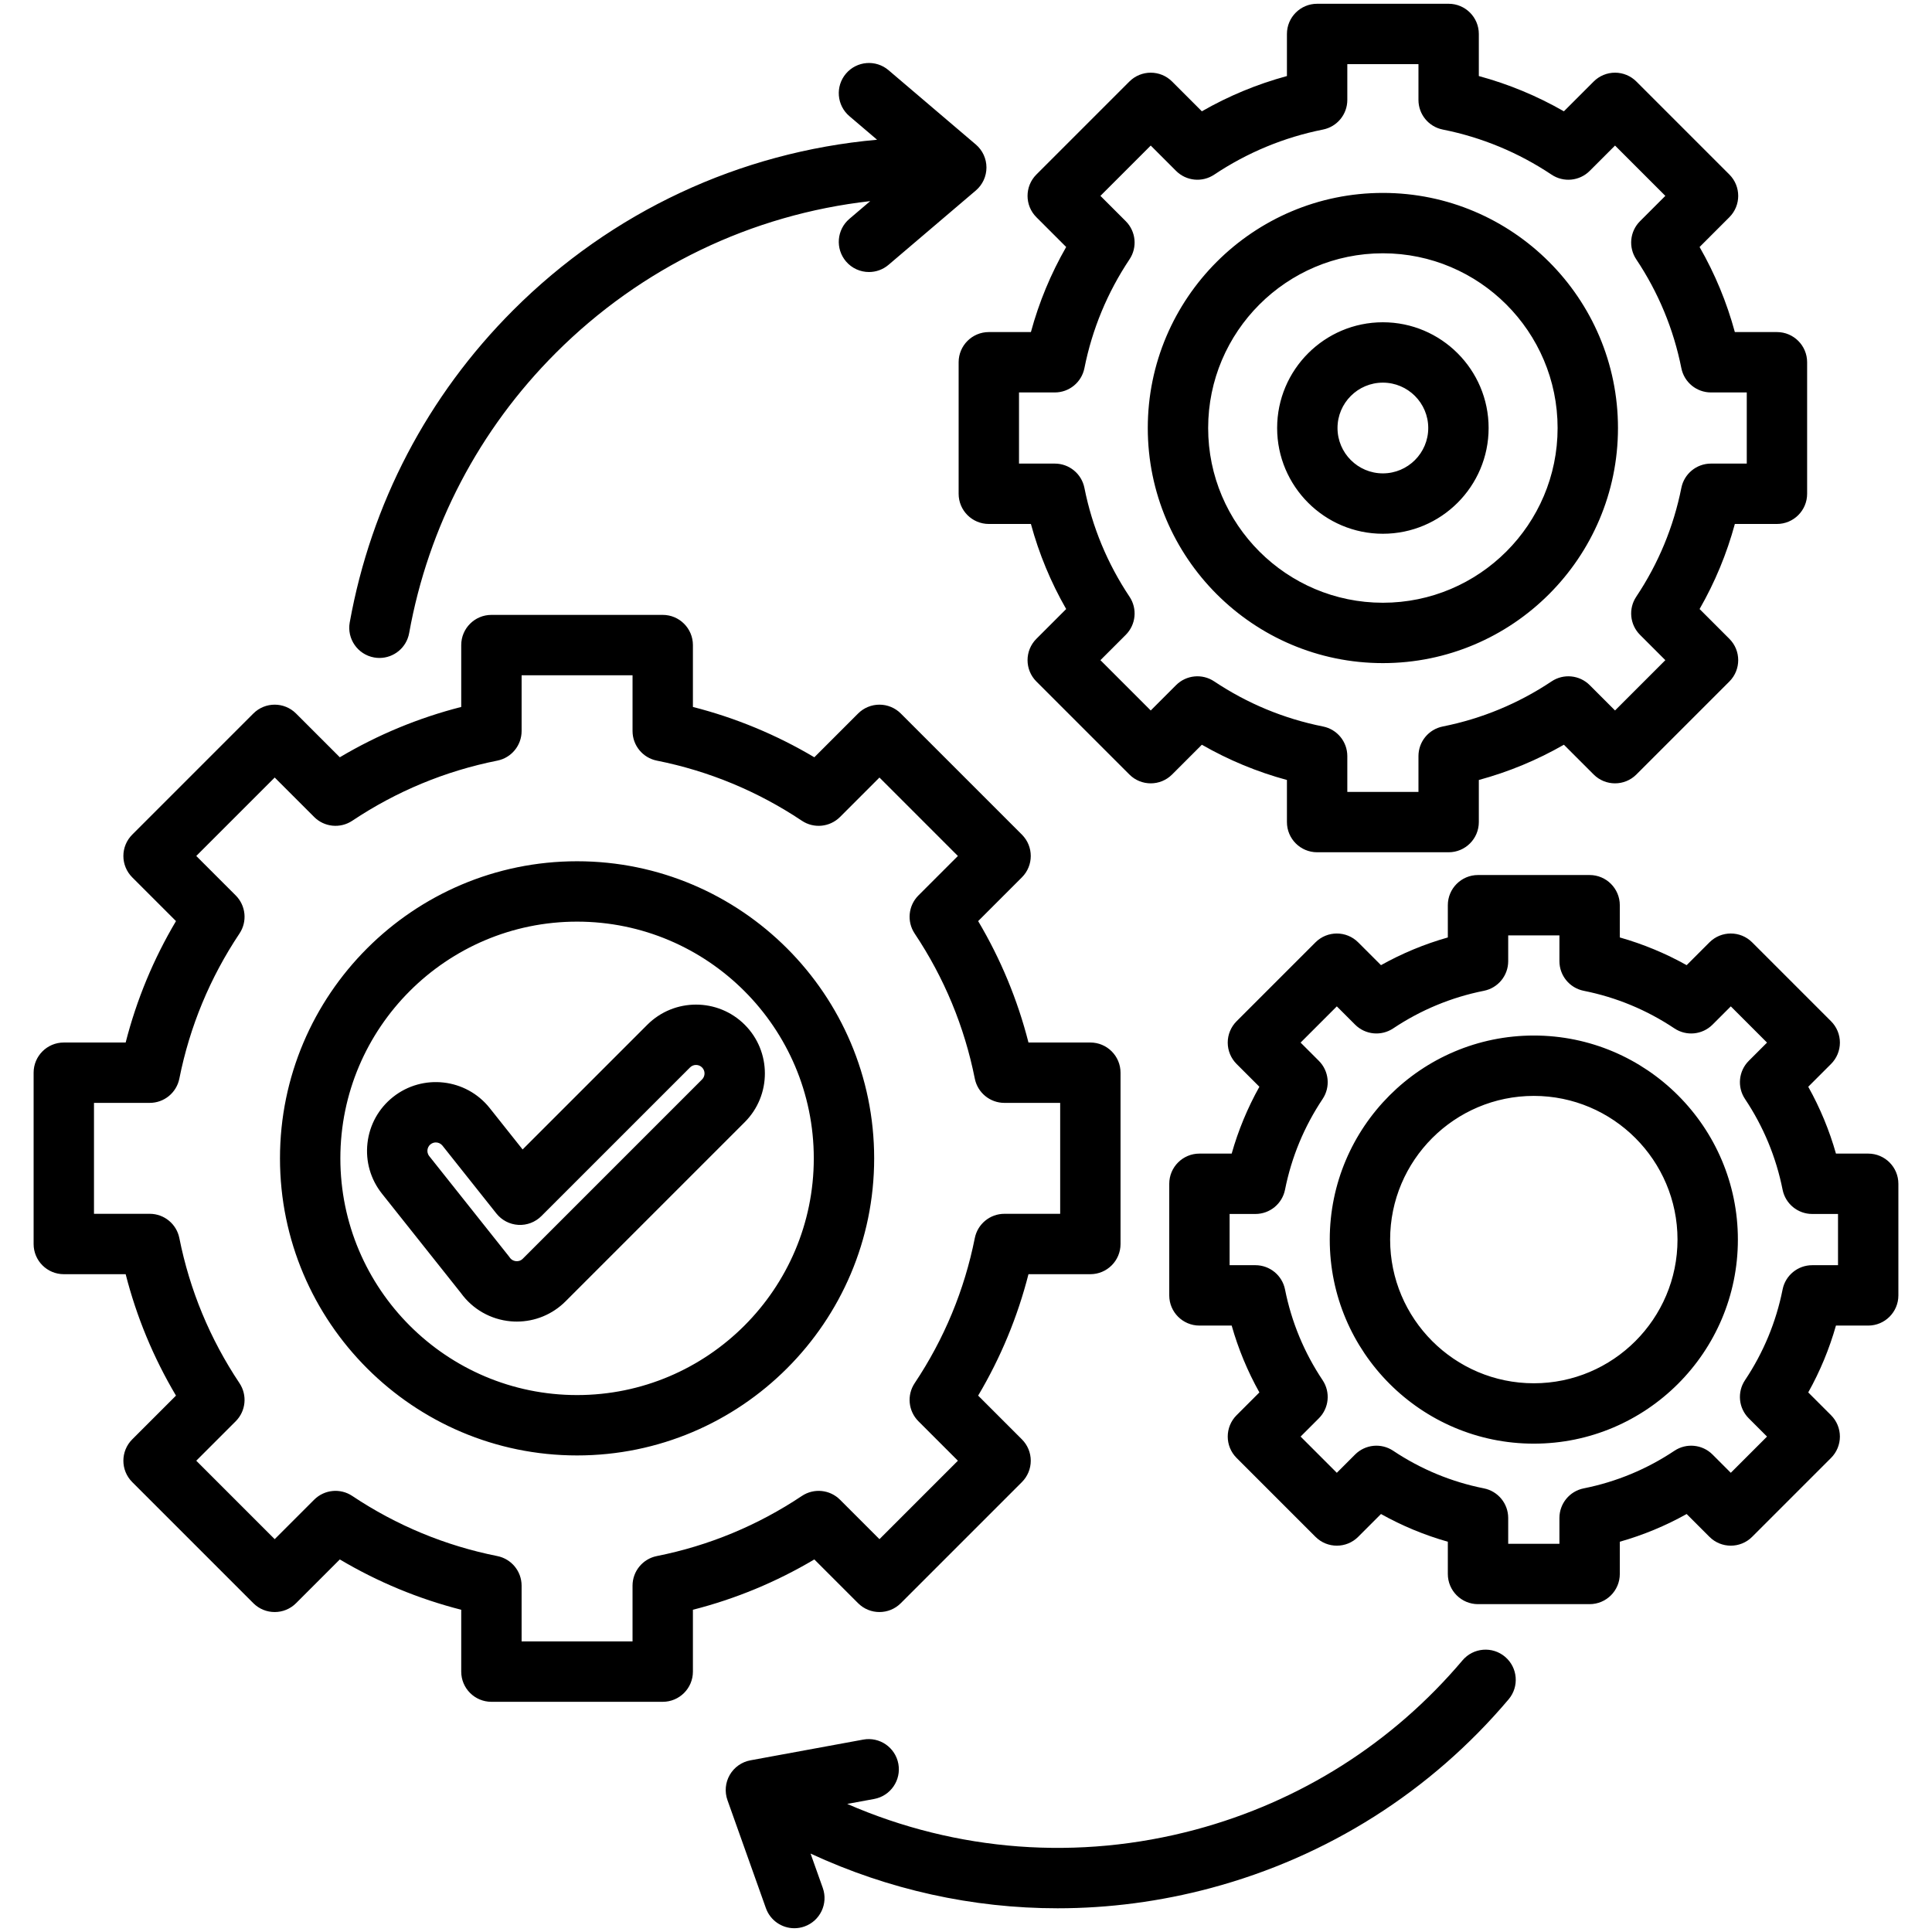
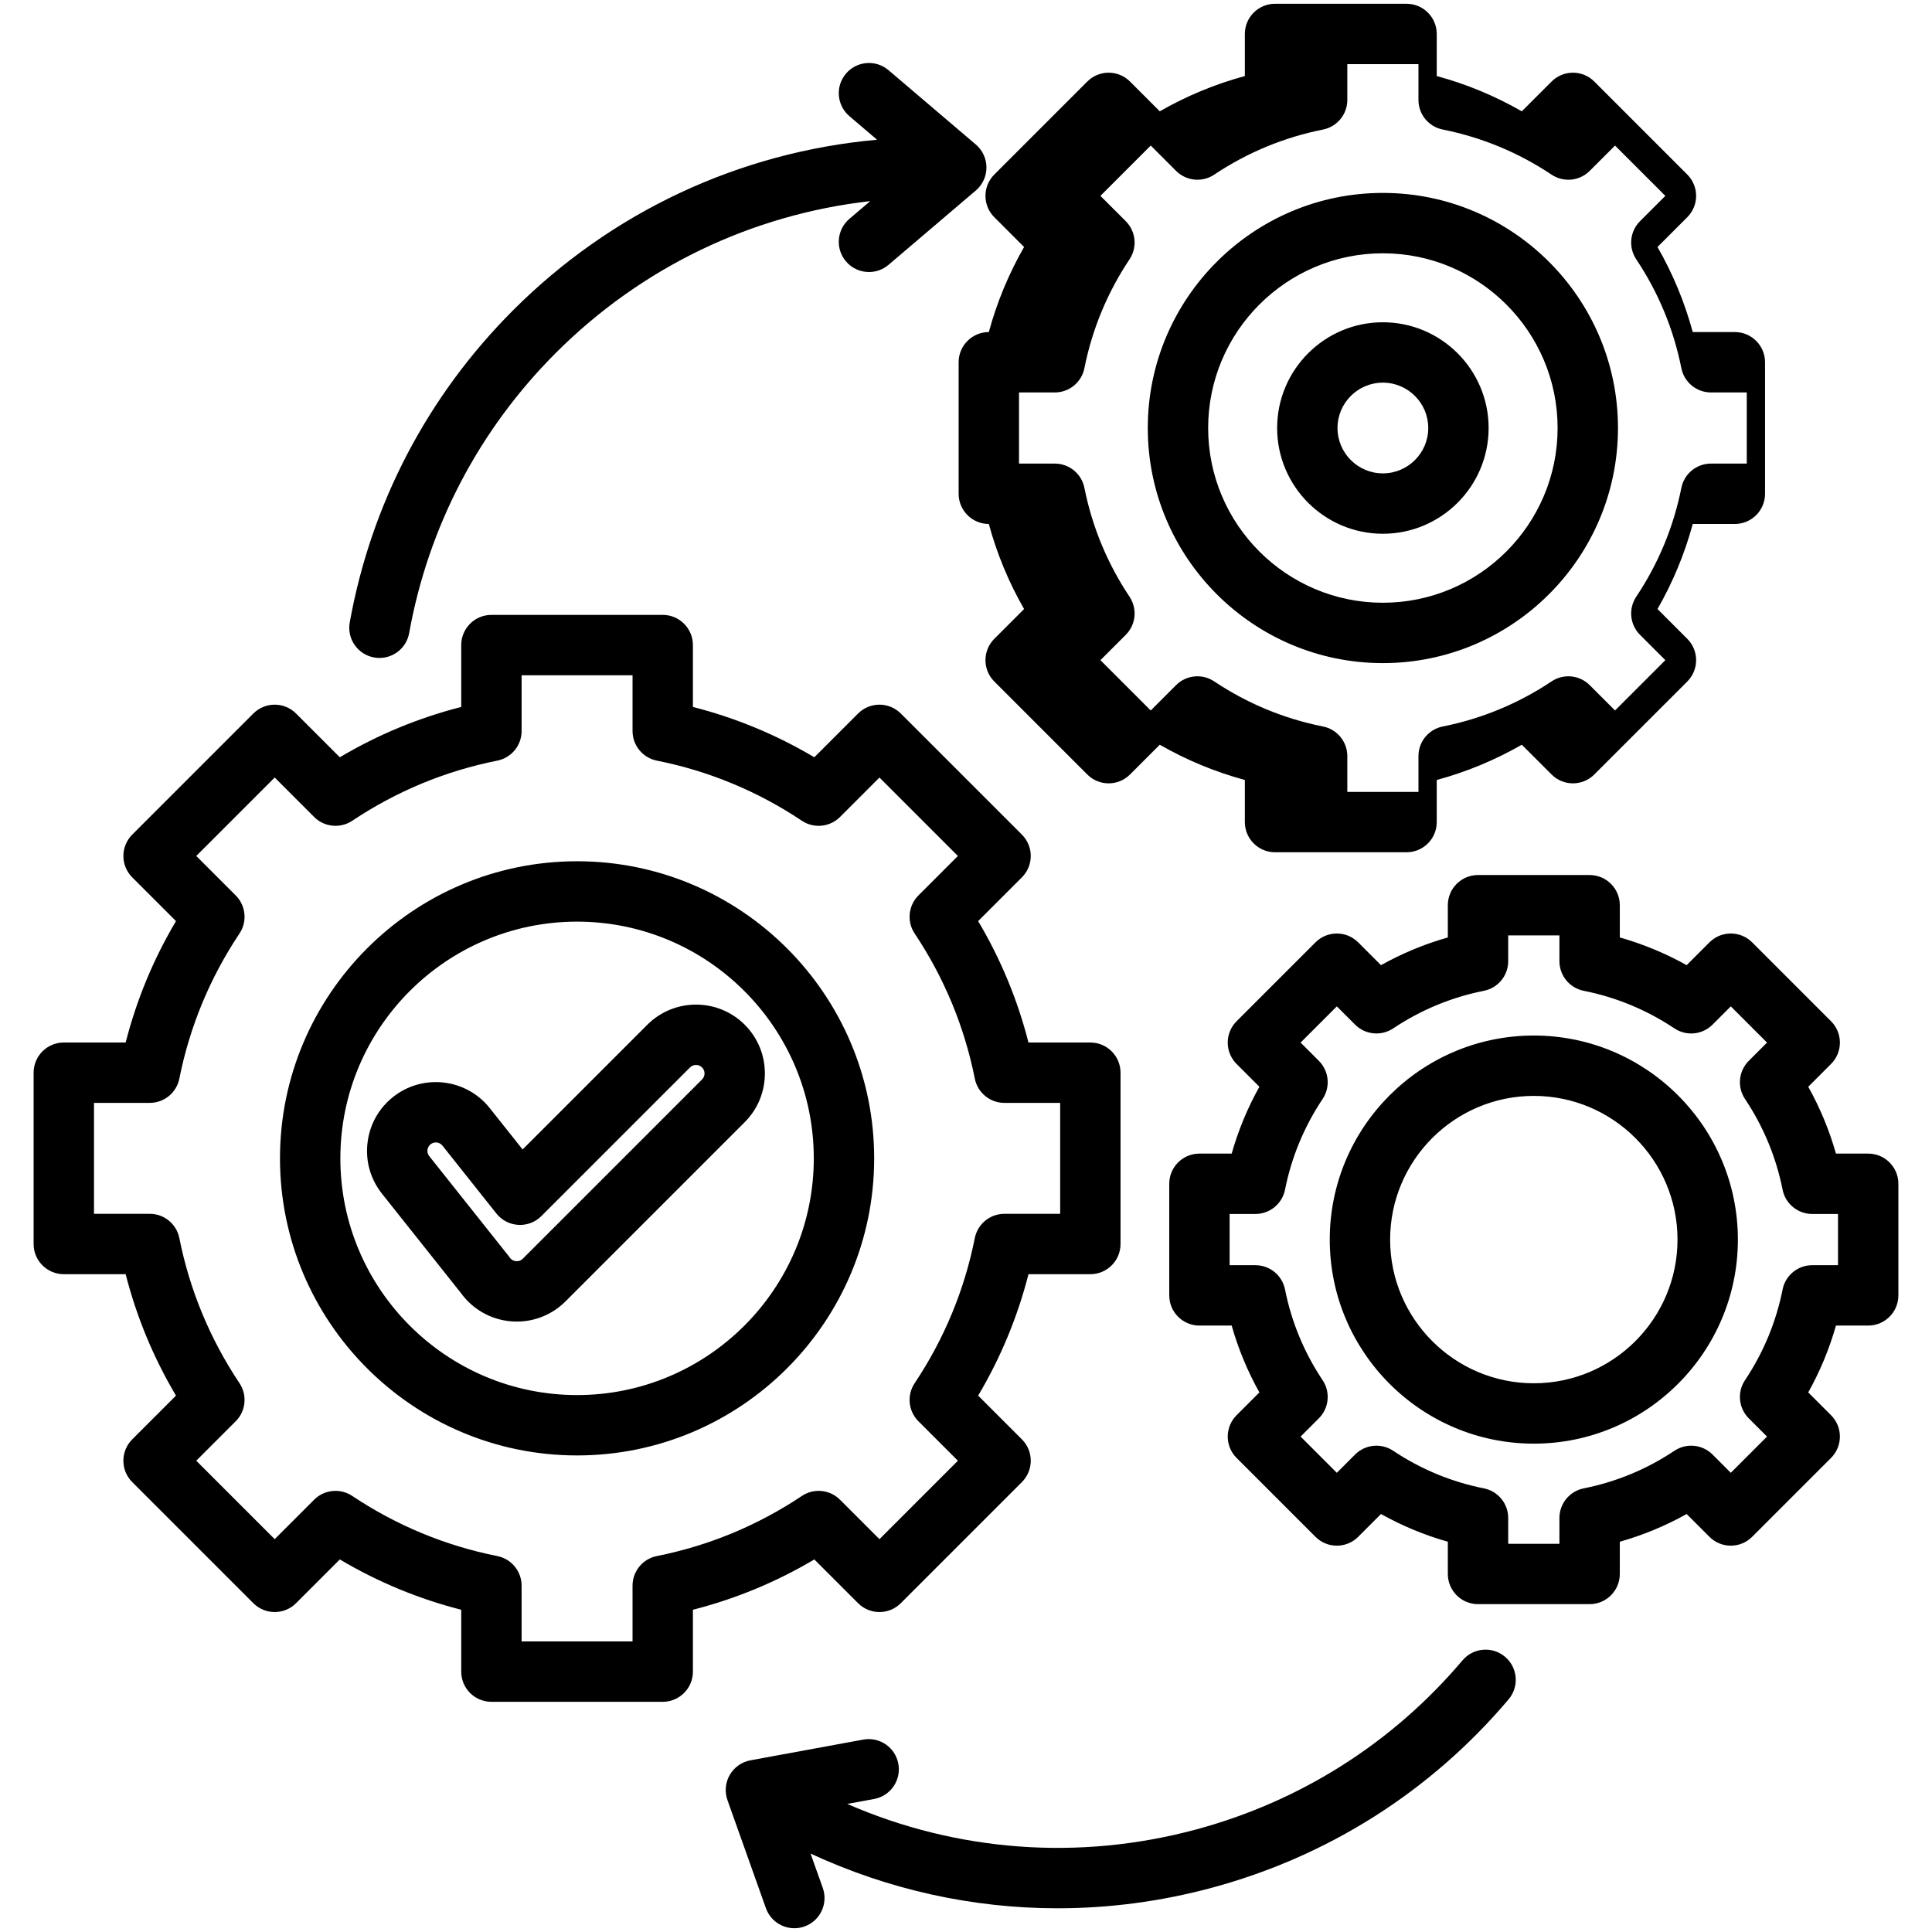
<svg xmlns="http://www.w3.org/2000/svg" id="Layer_1" enable-background="new 0 0 512 512" viewBox="0 0 512 512">
-   <path d="m227.405 424.866c3.126 3.123 8.19 3.123 11.314 0l32.102-32.102c1.5-1.501 2.343-3.535 2.343-5.657s-.843-4.157-2.344-5.657l-11.6-11.599c5.979-10.074 10.446-20.853 13.338-32.178h16.396c4.418 0 8-3.582 8-8v-45.397c0-4.418-3.582-8-8-8h-16.396c-2.893-11.329-7.36-22.106-13.337-32.176l11.6-11.6c3.124-3.125 3.124-8.189 0-11.314l-32.101-32.102c-1.501-1.5-3.535-2.343-5.657-2.343s-4.156.843-5.657 2.343l-11.6 11.601c-10.074-5.979-20.852-10.446-32.177-13.338v-16.396c0-4.418-3.582-8-8-8h-45.398c-4.418 0-8 3.582-8 8v16.395c-11.33 2.894-22.108 7.361-32.177 13.338l-11.601-11.6c-3.123-3.123-8.189-3.123-11.312 0l-32.101 32.102c-1.501 1.501-2.344 3.535-2.344 5.657s.843 4.156 2.343 5.657l11.601 11.6c-5.979 10.072-10.446 20.851-13.339 32.177h-16.393c-4.418 0-8 3.582-8 8v45.397c0 4.418 3.582 8 8 8h16.393c2.893 11.329 7.36 22.107 13.338 32.178l-11.599 11.598c-3.124 3.125-3.124 8.189 0 11.314l32.101 32.102c3.125 3.123 8.19 3.125 11.313 0l11.601-11.6c10.072 5.979 20.851 10.446 32.177 13.338v16.394c0 4.418 3.582 8 8 8h45.398c4.418 0 8-3.582 8-8v-16.394c11.329-2.893 22.106-7.36 32.177-13.337zm-53.34-12.491c-3.741.746-6.436 4.03-6.436 7.846v14.777h-29.398v-14.777c0-3.815-2.694-7.1-6.437-7.846-13.781-2.747-26.716-8.108-38.442-15.934-3.174-2.119-7.4-1.7-10.097.997l-10.458 10.457-20.787-20.788 10.457-10.456c2.697-2.698 3.114-6.925.997-10.099-7.825-11.723-13.186-24.656-15.935-38.443-.746-3.741-4.03-6.436-7.846-6.436h-14.775v-29.397h14.776c3.815 0 7.1-2.694 7.846-6.436 2.748-13.782 8.109-26.717 15.935-38.443 2.117-3.173 1.7-7.399-.997-10.098l-10.458-10.456 20.788-20.787 10.458 10.457c2.696 2.697 6.923 3.114 10.098.997 11.719-7.822 24.652-13.183 38.443-15.934 3.741-.747 6.435-4.03 6.435-7.846v-14.778h29.398v14.779c0 3.815 2.694 7.1 6.437 7.846 13.779 2.747 26.714 8.107 38.442 15.934 3.174 2.118 7.398 1.7 10.098-.997l10.457-10.458 20.787 20.788-10.458 10.457c-2.697 2.698-3.114 6.926-.997 10.099 7.823 11.721 13.185 24.654 15.934 38.441.746 3.741 4.03 6.436 7.846 6.436h14.779v29.397h-14.779c-3.815 0-7.1 2.694-7.846 6.437-2.747 13.78-8.107 26.715-15.934 38.443-2.117 3.173-1.7 7.4.998 10.098l10.457 10.456-20.788 20.788-10.456-10.457c-2.698-2.696-6.925-3.114-10.099-.997-11.721 7.824-24.655 13.184-38.443 15.933zm-21.134-184.132c-43.413 0-78.732 35.319-78.732 78.732s35.319 78.732 78.732 78.732 78.732-35.319 78.732-78.732-35.319-78.732-78.732-78.732zm0 141.465c-34.591 0-62.732-28.142-62.732-62.732s28.142-62.732 62.732-62.732 62.732 28.142 62.732 62.732-28.142 62.732-62.732 62.732zm44.433-98.14c-7.117-7.115-18.697-7.115-25.814 0l-33.052 33.053-8.722-10.975c-6.257-7.869-17.748-9.181-25.62-2.927-3.812 3.031-6.217 7.366-6.77 12.205s.812 9.604 3.842 13.415l20.91 26.312c3.108 4.311 7.908 7.043 13.215 7.511.54.048 1.078.071 1.615.071 4.818 0 9.443-1.901 12.889-5.345l47.507-47.507c7.116-7.115 7.116-18.695 0-25.813zm-11.314 14.5-47.506 47.507c-.614.613-1.304.691-1.784.65-.396-.035-1.138-.206-1.666-.963-.095-.136-.193-.269-.296-.398l-21.044-26.48c-.476-.599-.519-1.224-.471-1.644.048-.419.23-1.02.83-1.495.41-.326.9-.484 1.388-.484.658 0 1.311.288 1.75.841l14.299 17.994c1.419 1.785 3.532 2.881 5.809 3.011 2.264.137 4.499-.718 6.112-2.33l39.394-39.394c.877-.879 2.309-.879 3.186 0 .878.878.878 2.307-.001 3.185zm75.998-198.066c-4.418 0-8 3.582-8 8v34.854c0 4.418 3.582 8 8 8h11.153c2.143 7.896 5.271 15.439 9.346 22.545l-7.893 7.892c-3.124 3.125-3.124 8.189 0 11.314l24.646 24.646c3.125 3.123 8.189 3.123 11.314 0l7.892-7.893c7.108 4.076 14.652 7.204 22.545 9.346v11.153c0 4.418 3.582 8 8 8h34.854c4.418 0 8-3.582 8-8v-11.154c7.895-2.142 15.438-5.27 22.545-9.345l7.891 7.892c3.125 3.122 8.19 3.124 11.313 0l24.646-24.645c3.125-3.124 3.125-8.189.001-11.313l-7.893-7.894c4.076-7.106 7.204-14.651 9.346-22.544h11.154c4.418 0 8-3.582 8-8v-34.854c0-4.418-3.582-8-8-8h-11.155c-2.142-7.894-5.27-15.439-9.345-22.544l7.893-7.894c3.124-3.124 3.124-8.188 0-11.312l-24.645-24.646c-1.501-1.501-3.535-2.344-5.657-2.344s-4.156.843-5.657 2.343l-7.893 7.894c-7.106-4.076-14.651-7.204-22.544-9.346v-11.154c0-4.418-3.582-8-8-8h-34.854c-4.418 0-8 3.582-8 8v11.154c-7.895 2.143-15.439 5.27-22.545 9.345l-7.892-7.893c-3.125-3.123-8.189-3.123-11.314 0l-24.646 24.646c-3.124 3.125-3.124 8.189 0 11.314l7.893 7.892c-4.076 7.107-7.204 14.652-9.346 22.545zm25.332 9.564c2.062-10.341 6.085-20.046 11.957-28.847 2.117-3.173 1.7-7.399-.997-10.098l-6.715-6.714 13.332-13.332 6.714 6.715c2.698 2.696 6.925 3.114 10.098.997 8.796-5.87 18.501-9.893 28.848-11.956 3.741-.747 6.435-4.03 6.435-7.846v-9.487h18.854v9.487c0 3.815 2.694 7.1 6.436 7.846 10.342 2.062 20.047 6.085 28.845 11.957 3.176 2.119 7.399 1.7 10.099-.997l6.715-6.716 13.331 13.332-6.715 6.716c-2.697 2.697-3.114 6.925-.996 10.098 5.87 8.795 9.893 18.5 11.955 28.845.746 3.741 4.03 6.436 7.846 6.436h9.488v18.854h-9.488c-3.815 0-7.1 2.694-7.846 6.437-2.061 10.341-6.083 20.045-11.956 28.844-2.117 3.174-1.7 7.4.997 10.098l6.715 6.716-13.332 13.331-6.713-6.714c-2.698-2.696-6.926-3.114-10.098-.997-8.798 5.871-18.503 9.894-28.847 11.956-3.741.746-6.436 4.03-6.436 7.846v9.487h-18.854v-9.487c0-3.815-2.694-7.1-6.437-7.846-10.34-2.061-20.045-6.083-28.846-11.956-3.174-2.119-7.399-1.699-10.098.997l-6.714 6.715-13.332-13.332 6.715-6.714c2.697-2.698 3.114-6.926.997-10.099-5.87-8.794-9.894-18.499-11.957-28.847-.747-3.741-4.031-6.435-7.846-6.435h-9.486v-18.854h9.486c3.816 0 7.1-2.694 7.846-6.436zm79.097 78.166c34.354 0 62.304-27.949 62.304-62.304 0-34.354-27.949-62.303-62.304-62.303-34.354 0-62.303 27.949-62.303 62.303 0 34.355 27.949 62.304 62.303 62.304zm0-108.606c25.532 0 46.304 20.771 46.304 46.303s-20.771 46.304-46.304 46.304c-25.531 0-46.303-20.771-46.303-46.304 0-25.532 20.771-46.303 46.303-46.303zm0 74.325c15.452 0 28.023-12.571 28.023-28.022 0-15.452-12.571-28.023-28.023-28.023-15.451 0-28.022 12.571-28.022 28.023-.001 15.451 12.57 28.022 28.022 28.022zm0-40.046c6.63 0 12.023 5.394 12.023 12.023s-5.394 12.022-12.023 12.022-12.022-5.394-12.022-12.022c-.001-6.629 5.393-12.023 12.022-12.023zm128.615 204.311h-8.545c-1.75-6.177-4.206-12.101-7.342-17.713l6.045-6.045c1.501-1.5 2.344-3.535 2.344-5.657 0-2.121-.843-4.156-2.343-5.656l-20.912-20.913c-3.124-3.124-8.189-3.125-11.313-.001l-6.047 6.046c-5.612-3.137-11.537-5.593-17.713-7.343v-8.544c0-4.418-3.582-8-8-8h-29.576c-4.418 0-8 3.582-8 8v8.544c-6.179 1.751-12.102 4.206-17.714 7.342l-6.046-6.045c-3.123-3.123-8.189-3.123-11.312 0l-20.913 20.912c-1.501 1.501-2.344 3.535-2.344 5.657s.843 4.156 2.343 5.657l6.046 6.045c-3.137 5.613-5.593 11.538-7.343 17.714h-8.543c-4.418 0-8 3.582-8 8v29.575c0 4.418 3.582 8 8 8h8.543c1.751 6.179 4.207 12.103 7.343 17.714l-6.045 6.046c-3.124 3.124-3.124 8.189 0 11.313l20.912 20.912c3.125 3.123 8.189 3.123 11.314 0l6.045-6.046c5.613 3.138 11.538 5.594 17.714 7.344v8.543c0 4.418 3.582 8 8 8h29.575c4.418 0 8-3.582 8-8v-8.544c6.178-1.75 12.102-4.206 17.714-7.342l6.044 6.045c3.124 3.123 8.189 3.124 11.313 0l20.913-20.912c1.501-1.501 2.344-3.535 2.344-5.657s-.843-4.156-2.343-5.657l-6.046-6.045c3.137-5.614 5.593-11.538 7.343-17.714h8.544c4.418 0 8-3.582 8-8v-29.575c.001-4.418-3.581-8-7.999-8zm-8 29.575h-6.84c-3.815 0-7.1 2.694-7.846 6.437-1.717 8.617-5.069 16.706-9.965 24.041-2.117 3.173-1.7 7.399.997 10.098l4.842 4.841-9.6 9.599-4.84-4.841c-2.698-2.696-6.925-3.114-10.099-.997-7.331 4.894-15.42 8.246-24.041 9.965-3.741.746-6.436 4.03-6.436 7.846v6.839h-13.574v-6.839c0-3.815-2.694-7.1-6.437-7.846-8.617-1.717-16.706-5.069-24.042-9.965-3.174-2.118-7.399-1.7-10.098.997l-4.84 4.841-9.599-9.599 4.841-4.842c2.697-2.697 3.114-6.925.996-10.098-4.892-7.329-8.245-15.418-9.965-24.042-.747-3.741-4.031-6.435-7.846-6.435h-6.838v-13.575h6.838c3.815 0 7.1-2.694 7.846-6.436 1.718-8.618 5.071-16.707 9.966-24.042 2.117-3.173 1.7-7.399-.997-10.098l-4.842-4.841 9.6-9.599 4.842 4.841c2.696 2.697 6.924 3.114 10.098.997 7.329-4.893 15.418-8.245 24.041-9.965 3.742-.746 6.436-4.03 6.436-7.846v-6.839h13.575v6.839c0 3.815 2.694 7.1 6.436 7.846 8.619 1.718 16.707 5.071 24.04 9.966 3.173 2.117 7.4 1.7 10.098-.997l4.843-4.842 9.599 9.6-4.841 4.84c-2.698 2.697-3.115 6.925-.998 10.098 4.894 7.333 8.246 15.422 9.965 24.042.746 3.741 4.03 6.436 7.846 6.436h6.84v13.575zm-80.614-60.865c-29.819 0-54.079 24.26-54.079 54.078 0 29.819 24.26 54.079 54.079 54.079s54.079-24.26 54.079-54.079c0-29.818-24.26-54.078-54.079-54.078zm0 92.157c-20.997 0-38.079-17.082-38.079-38.079 0-20.996 17.082-38.078 38.079-38.078s38.079 17.082 38.079 38.078c0 20.997-17.082 38.079-38.079 38.079zm-313.794-201.639c5.667-31.462 20.645-60.073 43.313-82.743 26.103-26.103 60.003-41.904 96.441-45.17l-7.339-6.249c-3.364-2.864-3.769-7.913-.904-11.277 2.864-3.363 7.914-3.768 11.277-.904l23.136 19.699c1.785 1.52 2.813 3.746 2.813 6.091s-1.028 4.571-2.813 6.091l-23.134 19.698c-1.506 1.282-3.35 1.909-5.183 1.909-2.264 0-4.513-.955-6.095-2.813-2.864-3.364-2.46-8.413.904-11.277l5.519-4.699c-31.467 3.558-60.657 17.565-83.308 40.217-20.351 20.351-33.796 46.03-38.882 74.265-.696 3.869-4.066 6.583-7.864 6.583-.471 0-.947-.041-1.427-.128-4.348-.785-7.238-4.945-6.454-9.293zm307.117 285.395c-20.639 24.412-47.915 41.702-78.882 50-13.422 3.597-27.077 5.377-40.65 5.377-22.49 0-44.764-4.898-65.462-14.499l3.238 9.101c1.481 4.162-.692 8.737-4.855 10.219-.886.315-1.791.465-2.682.465-3.289 0-6.371-2.044-7.537-5.32l-10.188-28.628c-.786-2.208-.563-4.651.609-6.682 1.172-2.03 3.176-3.444 5.482-3.868l29.886-5.491c4.343-.803 8.515 2.077 9.313 6.423.799 4.345-2.077 8.515-6.423 9.313l-7.128 1.31c29.03 12.652 61.312 15.117 92.255 6.826 27.799-7.449 52.282-22.967 70.804-44.875 2.853-3.373 7.899-3.797 11.274-.944 3.375 2.851 3.798 7.899.946 11.273z" />
+   <path d="m227.405 424.866c3.126 3.123 8.19 3.123 11.314 0l32.102-32.102c1.5-1.501 2.343-3.535 2.343-5.657s-.843-4.157-2.344-5.657l-11.6-11.599c5.979-10.074 10.446-20.853 13.338-32.178h16.396c4.418 0 8-3.582 8-8v-45.397c0-4.418-3.582-8-8-8h-16.396c-2.893-11.329-7.36-22.106-13.337-32.176l11.6-11.6c3.124-3.125 3.124-8.189 0-11.314l-32.101-32.102c-1.501-1.5-3.535-2.343-5.657-2.343s-4.156.843-5.657 2.343l-11.6 11.601c-10.074-5.979-20.852-10.446-32.177-13.338v-16.396c0-4.418-3.582-8-8-8h-45.398c-4.418 0-8 3.582-8 8v16.395c-11.33 2.894-22.108 7.361-32.177 13.338l-11.601-11.6c-3.123-3.123-8.189-3.123-11.312 0l-32.101 32.102c-1.501 1.501-2.344 3.535-2.344 5.657s.843 4.156 2.343 5.657l11.601 11.6c-5.979 10.072-10.446 20.851-13.339 32.177h-16.393c-4.418 0-8 3.582-8 8v45.397c0 4.418 3.582 8 8 8h16.393c2.893 11.329 7.36 22.107 13.338 32.178l-11.599 11.598c-3.124 3.125-3.124 8.189 0 11.314l32.101 32.102c3.125 3.123 8.19 3.125 11.313 0l11.601-11.6c10.072 5.979 20.851 10.446 32.177 13.338v16.394c0 4.418 3.582 8 8 8h45.398c4.418 0 8-3.582 8-8v-16.394c11.329-2.893 22.106-7.36 32.177-13.337zm-53.34-12.491c-3.741.746-6.436 4.03-6.436 7.846v14.777h-29.398v-14.777c0-3.815-2.694-7.1-6.437-7.846-13.781-2.747-26.716-8.108-38.442-15.934-3.174-2.119-7.4-1.7-10.097.997l-10.458 10.457-20.787-20.788 10.457-10.456c2.697-2.698 3.114-6.925.997-10.099-7.825-11.723-13.186-24.656-15.935-38.443-.746-3.741-4.03-6.436-7.846-6.436h-14.775v-29.397h14.776c3.815 0 7.1-2.694 7.846-6.436 2.748-13.782 8.109-26.717 15.935-38.443 2.117-3.173 1.7-7.399-.997-10.098l-10.458-10.456 20.788-20.787 10.458 10.457c2.696 2.697 6.923 3.114 10.098.997 11.719-7.822 24.652-13.183 38.443-15.934 3.741-.747 6.435-4.03 6.435-7.846v-14.778h29.398v14.779c0 3.815 2.694 7.1 6.437 7.846 13.779 2.747 26.714 8.107 38.442 15.934 3.174 2.118 7.398 1.7 10.098-.997l10.457-10.458 20.787 20.788-10.458 10.457c-2.697 2.698-3.114 6.926-.997 10.099 7.823 11.721 13.185 24.654 15.934 38.441.746 3.741 4.03 6.436 7.846 6.436h14.779v29.397h-14.779c-3.815 0-7.1 2.694-7.846 6.437-2.747 13.78-8.107 26.715-15.934 38.443-2.117 3.173-1.7 7.4.998 10.098l10.457 10.456-20.788 20.788-10.456-10.457c-2.698-2.696-6.925-3.114-10.099-.997-11.721 7.824-24.655 13.184-38.443 15.933zm-21.134-184.132c-43.413 0-78.732 35.319-78.732 78.732s35.319 78.732 78.732 78.732 78.732-35.319 78.732-78.732-35.319-78.732-78.732-78.732zm0 141.465c-34.591 0-62.732-28.142-62.732-62.732s28.142-62.732 62.732-62.732 62.732 28.142 62.732 62.732-28.142 62.732-62.732 62.732zm44.433-98.14c-7.117-7.115-18.697-7.115-25.814 0l-33.052 33.053-8.722-10.975c-6.257-7.869-17.748-9.181-25.62-2.927-3.812 3.031-6.217 7.366-6.77 12.205s.812 9.604 3.842 13.415l20.91 26.312c3.108 4.311 7.908 7.043 13.215 7.511.54.048 1.078.071 1.615.071 4.818 0 9.443-1.901 12.889-5.345l47.507-47.507c7.116-7.115 7.116-18.695 0-25.813zm-11.314 14.5-47.506 47.507c-.614.613-1.304.691-1.784.65-.396-.035-1.138-.206-1.666-.963-.095-.136-.193-.269-.296-.398l-21.044-26.48c-.476-.599-.519-1.224-.471-1.644.048-.419.23-1.02.83-1.495.41-.326.9-.484 1.388-.484.658 0 1.311.288 1.75.841l14.299 17.994c1.419 1.785 3.532 2.881 5.809 3.011 2.264.137 4.499-.718 6.112-2.33l39.394-39.394c.877-.879 2.309-.879 3.186 0 .878.878.878 2.307-.001 3.185zm75.998-198.066c-4.418 0-8 3.582-8 8v34.854c0 4.418 3.582 8 8 8c2.143 7.896 5.271 15.439 9.346 22.545l-7.893 7.892c-3.124 3.125-3.124 8.189 0 11.314l24.646 24.646c3.125 3.123 8.189 3.123 11.314 0l7.892-7.893c7.108 4.076 14.652 7.204 22.545 9.346v11.153c0 4.418 3.582 8 8 8h34.854c4.418 0 8-3.582 8-8v-11.154c7.895-2.142 15.438-5.27 22.545-9.345l7.891 7.892c3.125 3.122 8.19 3.124 11.313 0l24.646-24.645c3.125-3.124 3.125-8.189.001-11.313l-7.893-7.894c4.076-7.106 7.204-14.651 9.346-22.544h11.154c4.418 0 8-3.582 8-8v-34.854c0-4.418-3.582-8-8-8h-11.155c-2.142-7.894-5.27-15.439-9.345-22.544l7.893-7.894c3.124-3.124 3.124-8.188 0-11.312l-24.645-24.646c-1.501-1.501-3.535-2.344-5.657-2.344s-4.156.843-5.657 2.343l-7.893 7.894c-7.106-4.076-14.651-7.204-22.544-9.346v-11.154c0-4.418-3.582-8-8-8h-34.854c-4.418 0-8 3.582-8 8v11.154c-7.895 2.143-15.439 5.27-22.545 9.345l-7.892-7.893c-3.125-3.123-8.189-3.123-11.314 0l-24.646 24.646c-3.124 3.125-3.124 8.189 0 11.314l7.893 7.892c-4.076 7.107-7.204 14.652-9.346 22.545zm25.332 9.564c2.062-10.341 6.085-20.046 11.957-28.847 2.117-3.173 1.7-7.399-.997-10.098l-6.715-6.714 13.332-13.332 6.714 6.715c2.698 2.696 6.925 3.114 10.098.997 8.796-5.87 18.501-9.893 28.848-11.956 3.741-.747 6.435-4.03 6.435-7.846v-9.487h18.854v9.487c0 3.815 2.694 7.1 6.436 7.846 10.342 2.062 20.047 6.085 28.845 11.957 3.176 2.119 7.399 1.7 10.099-.997l6.715-6.716 13.331 13.332-6.715 6.716c-2.697 2.697-3.114 6.925-.996 10.098 5.87 8.795 9.893 18.5 11.955 28.845.746 3.741 4.03 6.436 7.846 6.436h9.488v18.854h-9.488c-3.815 0-7.1 2.694-7.846 6.437-2.061 10.341-6.083 20.045-11.956 28.844-2.117 3.174-1.7 7.4.997 10.098l6.715 6.716-13.332 13.331-6.713-6.714c-2.698-2.696-6.926-3.114-10.098-.997-8.798 5.871-18.503 9.894-28.847 11.956-3.741.746-6.436 4.03-6.436 7.846v9.487h-18.854v-9.487c0-3.815-2.694-7.1-6.437-7.846-10.34-2.061-20.045-6.083-28.846-11.956-3.174-2.119-7.399-1.699-10.098.997l-6.714 6.715-13.332-13.332 6.715-6.714c2.697-2.698 3.114-6.926.997-10.099-5.87-8.794-9.894-18.499-11.957-28.847-.747-3.741-4.031-6.435-7.846-6.435h-9.486v-18.854h9.486c3.816 0 7.1-2.694 7.846-6.436zm79.097 78.166c34.354 0 62.304-27.949 62.304-62.304 0-34.354-27.949-62.303-62.304-62.303-34.354 0-62.303 27.949-62.303 62.303 0 34.355 27.949 62.304 62.303 62.304zm0-108.606c25.532 0 46.304 20.771 46.304 46.303s-20.771 46.304-46.304 46.304c-25.531 0-46.303-20.771-46.303-46.304 0-25.532 20.771-46.303 46.303-46.303zm0 74.325c15.452 0 28.023-12.571 28.023-28.022 0-15.452-12.571-28.023-28.023-28.023-15.451 0-28.022 12.571-28.022 28.023-.001 15.451 12.57 28.022 28.022 28.022zm0-40.046c6.63 0 12.023 5.394 12.023 12.023s-5.394 12.022-12.023 12.022-12.022-5.394-12.022-12.022c-.001-6.629 5.393-12.023 12.022-12.023zm128.615 204.311h-8.545c-1.75-6.177-4.206-12.101-7.342-17.713l6.045-6.045c1.501-1.5 2.344-3.535 2.344-5.657 0-2.121-.843-4.156-2.343-5.656l-20.912-20.913c-3.124-3.124-8.189-3.125-11.313-.001l-6.047 6.046c-5.612-3.137-11.537-5.593-17.713-7.343v-8.544c0-4.418-3.582-8-8-8h-29.576c-4.418 0-8 3.582-8 8v8.544c-6.179 1.751-12.102 4.206-17.714 7.342l-6.046-6.045c-3.123-3.123-8.189-3.123-11.312 0l-20.913 20.912c-1.501 1.501-2.344 3.535-2.344 5.657s.843 4.156 2.343 5.657l6.046 6.045c-3.137 5.613-5.593 11.538-7.343 17.714h-8.543c-4.418 0-8 3.582-8 8v29.575c0 4.418 3.582 8 8 8h8.543c1.751 6.179 4.207 12.103 7.343 17.714l-6.045 6.046c-3.124 3.124-3.124 8.189 0 11.313l20.912 20.912c3.125 3.123 8.189 3.123 11.314 0l6.045-6.046c5.613 3.138 11.538 5.594 17.714 7.344v8.543c0 4.418 3.582 8 8 8h29.575c4.418 0 8-3.582 8-8v-8.544c6.178-1.75 12.102-4.206 17.714-7.342l6.044 6.045c3.124 3.123 8.189 3.124 11.313 0l20.913-20.912c1.501-1.501 2.344-3.535 2.344-5.657s-.843-4.156-2.343-5.657l-6.046-6.045c3.137-5.614 5.593-11.538 7.343-17.714h8.544c4.418 0 8-3.582 8-8v-29.575c.001-4.418-3.581-8-7.999-8zm-8 29.575h-6.84c-3.815 0-7.1 2.694-7.846 6.437-1.717 8.617-5.069 16.706-9.965 24.041-2.117 3.173-1.7 7.399.997 10.098l4.842 4.841-9.6 9.599-4.84-4.841c-2.698-2.696-6.925-3.114-10.099-.997-7.331 4.894-15.42 8.246-24.041 9.965-3.741.746-6.436 4.03-6.436 7.846v6.839h-13.574v-6.839c0-3.815-2.694-7.1-6.437-7.846-8.617-1.717-16.706-5.069-24.042-9.965-3.174-2.118-7.399-1.7-10.098.997l-4.84 4.841-9.599-9.599 4.841-4.842c2.697-2.697 3.114-6.925.996-10.098-4.892-7.329-8.245-15.418-9.965-24.042-.747-3.741-4.031-6.435-7.846-6.435h-6.838v-13.575h6.838c3.815 0 7.1-2.694 7.846-6.436 1.718-8.618 5.071-16.707 9.966-24.042 2.117-3.173 1.7-7.399-.997-10.098l-4.842-4.841 9.6-9.599 4.842 4.841c2.696 2.697 6.924 3.114 10.098.997 7.329-4.893 15.418-8.245 24.041-9.965 3.742-.746 6.436-4.03 6.436-7.846v-6.839h13.575v6.839c0 3.815 2.694 7.1 6.436 7.846 8.619 1.718 16.707 5.071 24.04 9.966 3.173 2.117 7.4 1.7 10.098-.997l4.843-4.842 9.599 9.6-4.841 4.84c-2.698 2.697-3.115 6.925-.998 10.098 4.894 7.333 8.246 15.422 9.965 24.042.746 3.741 4.03 6.436 7.846 6.436h6.84v13.575zm-80.614-60.865c-29.819 0-54.079 24.26-54.079 54.078 0 29.819 24.26 54.079 54.079 54.079s54.079-24.26 54.079-54.079c0-29.818-24.26-54.078-54.079-54.078zm0 92.157c-20.997 0-38.079-17.082-38.079-38.079 0-20.996 17.082-38.078 38.079-38.078s38.079 17.082 38.079 38.078c0 20.997-17.082 38.079-38.079 38.079zm-313.794-201.639c5.667-31.462 20.645-60.073 43.313-82.743 26.103-26.103 60.003-41.904 96.441-45.17l-7.339-6.249c-3.364-2.864-3.769-7.913-.904-11.277 2.864-3.363 7.914-3.768 11.277-.904l23.136 19.699c1.785 1.52 2.813 3.746 2.813 6.091s-1.028 4.571-2.813 6.091l-23.134 19.698c-1.506 1.282-3.35 1.909-5.183 1.909-2.264 0-4.513-.955-6.095-2.813-2.864-3.364-2.46-8.413.904-11.277l5.519-4.699c-31.467 3.558-60.657 17.565-83.308 40.217-20.351 20.351-33.796 46.03-38.882 74.265-.696 3.869-4.066 6.583-7.864 6.583-.471 0-.947-.041-1.427-.128-4.348-.785-7.238-4.945-6.454-9.293zm307.117 285.395c-20.639 24.412-47.915 41.702-78.882 50-13.422 3.597-27.077 5.377-40.65 5.377-22.49 0-44.764-4.898-65.462-14.499l3.238 9.101c1.481 4.162-.692 8.737-4.855 10.219-.886.315-1.791.465-2.682.465-3.289 0-6.371-2.044-7.537-5.32l-10.188-28.628c-.786-2.208-.563-4.651.609-6.682 1.172-2.03 3.176-3.444 5.482-3.868l29.886-5.491c4.343-.803 8.515 2.077 9.313 6.423.799 4.345-2.077 8.515-6.423 9.313l-7.128 1.31c29.03 12.652 61.312 15.117 92.255 6.826 27.799-7.449 52.282-22.967 70.804-44.875 2.853-3.373 7.899-3.797 11.274-.944 3.375 2.851 3.798 7.899.946 11.273z" />
</svg>